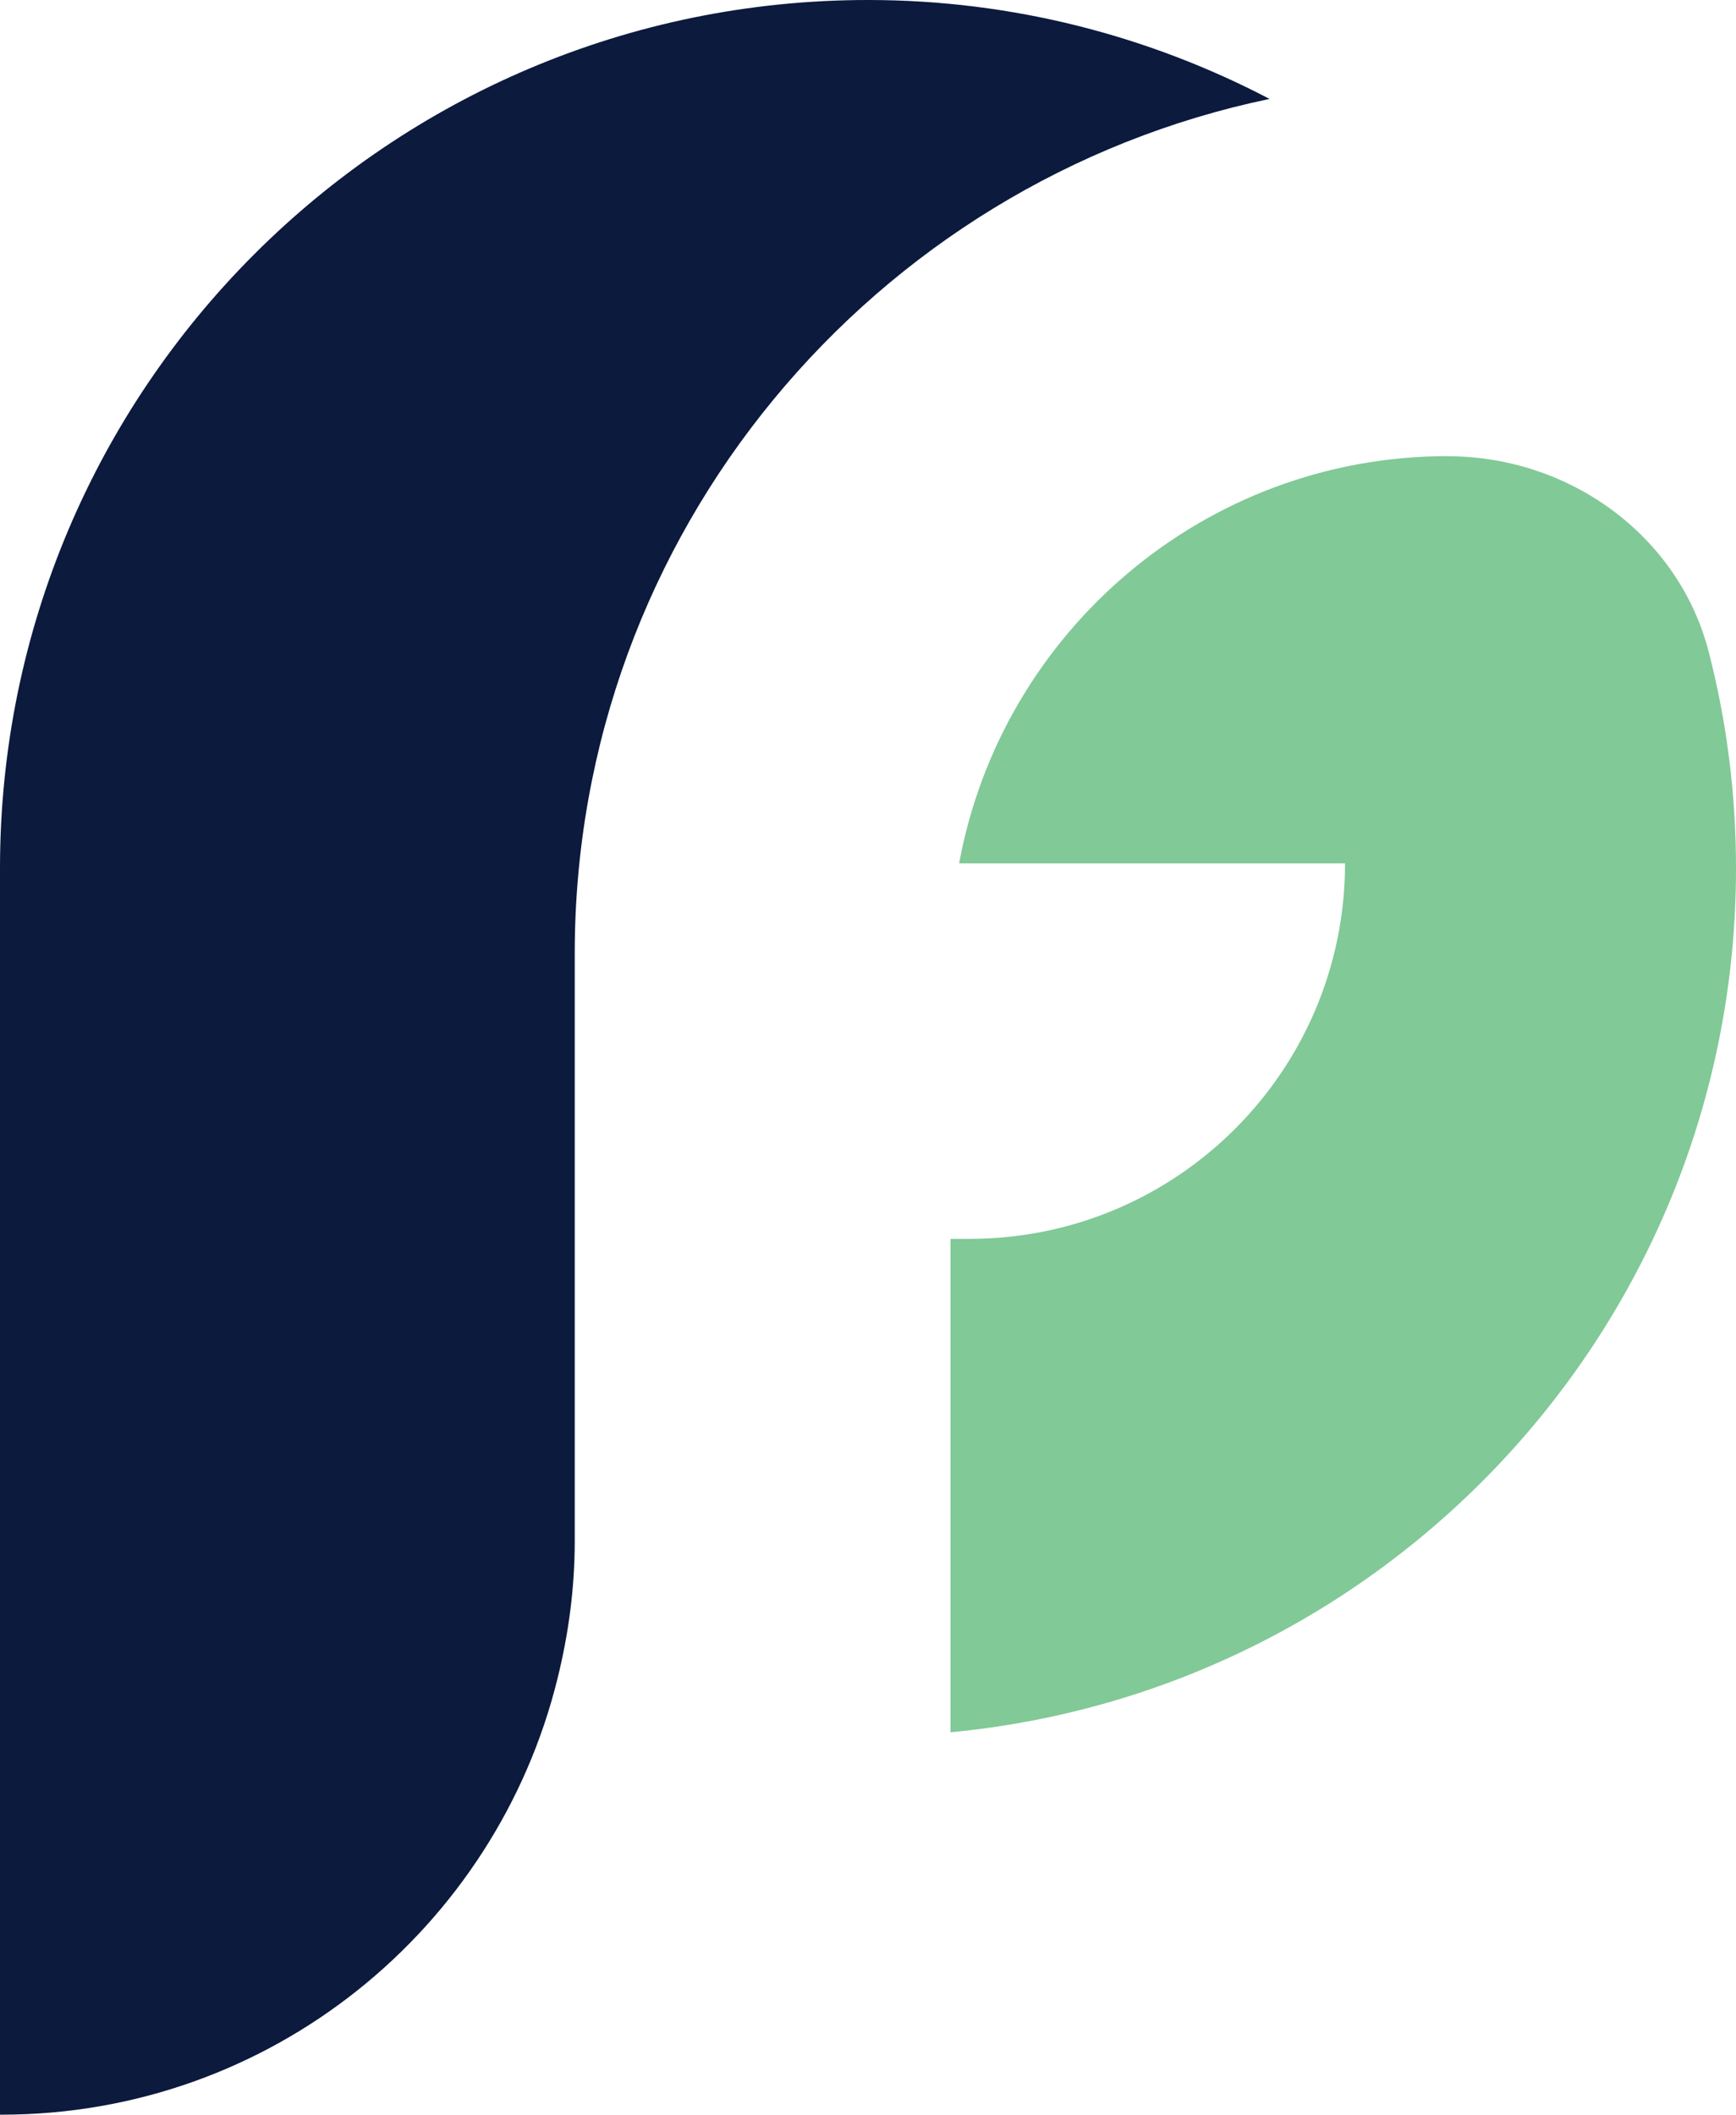
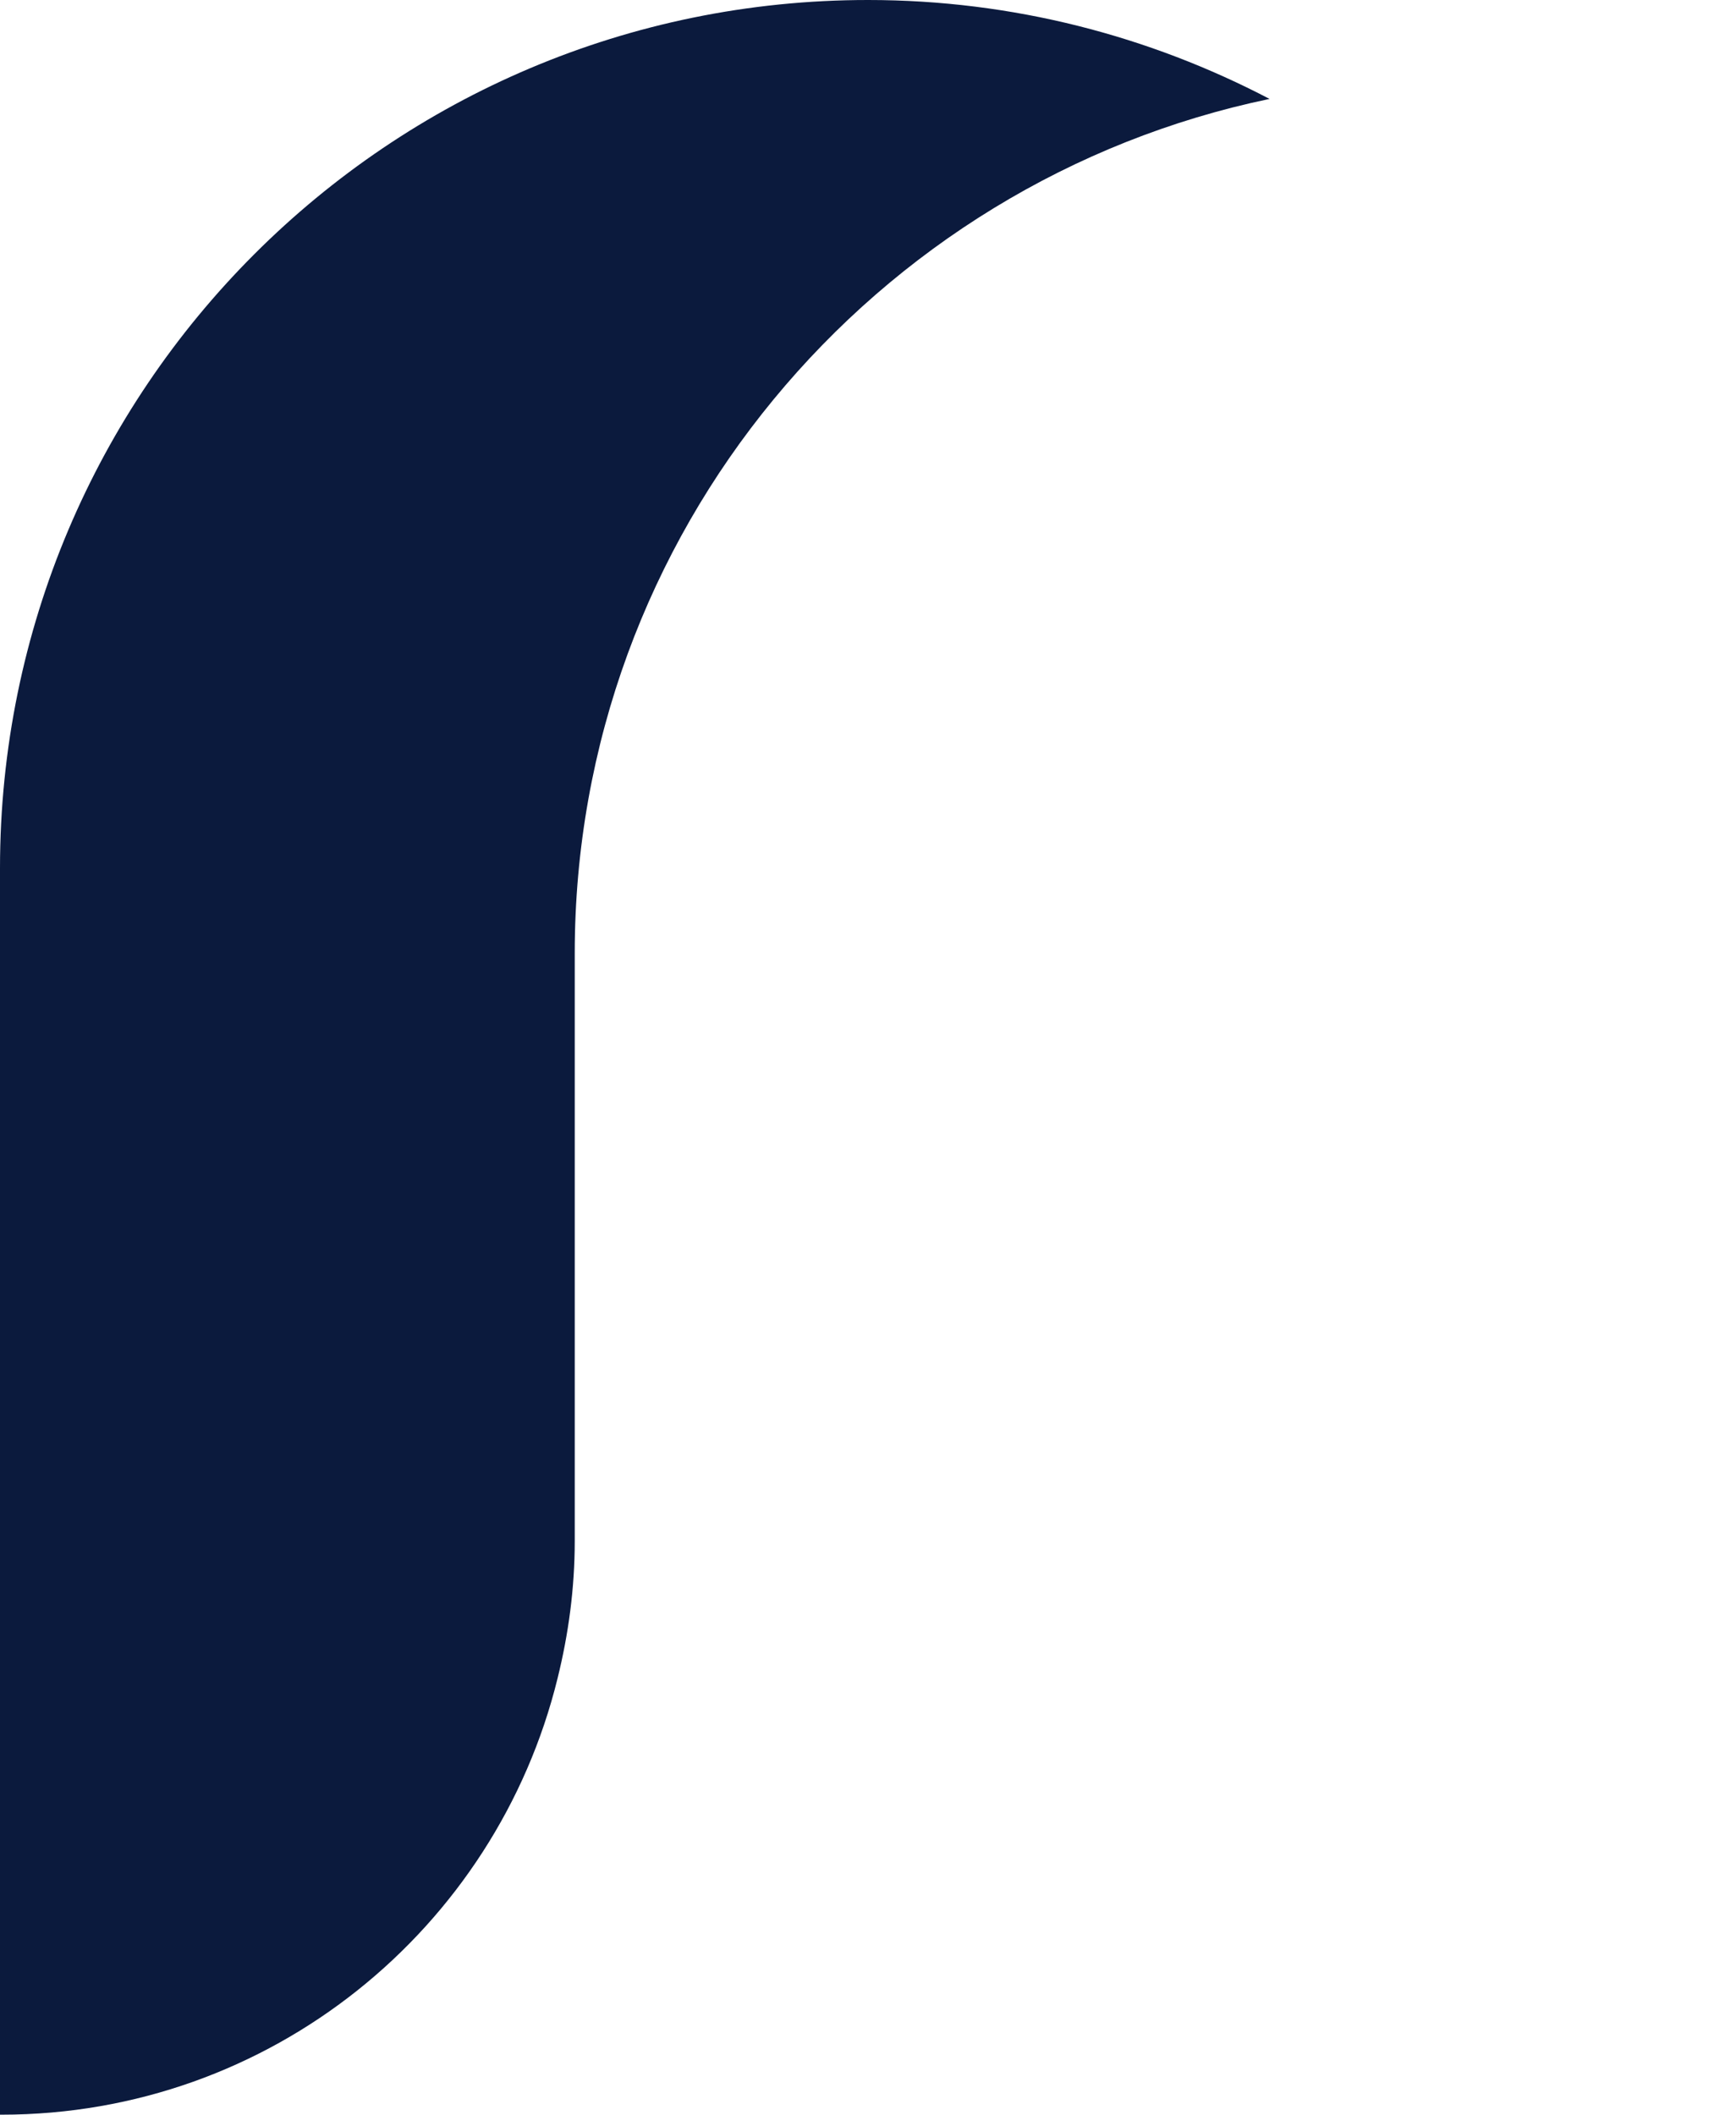
<svg xmlns="http://www.w3.org/2000/svg" id="Personec_F" data-name="Personec F" viewBox="0 0 116.38 141.73">
  <defs>
    <style>
      .cls-1 {
        fill: #0b1a3d;
      }

      .cls-2 {
        fill: #81c997;
      }
    </style>
  </defs>
-   <path class="cls-2" d="M97.06,30.57c-16.32,0-29.91,11.79-32.76,27.29h25.87c0,13.9-11.27,25.17-25.17,25.17h-1.28v33.07c29.54-2.79,52.66-27.64,52.66-57.91,0-5-.63-9.85-1.82-14.47-2.01-7.85-9.38-13.14-17.48-13.14h-.02Z" />
  <path class="cls-1" d="M38.53,63.98v-.08c0-28.18,20.02-51.74,46.58-57.27C77.06,2.42,67.91,0,58.19,0,26.05,0,0,26.05,0,58.19v83.54h.09c18.06,0,33.17-12.47,37.29-29.25.73-2.95,1.15-6.02,1.15-9.19v-39.3" />
</svg>